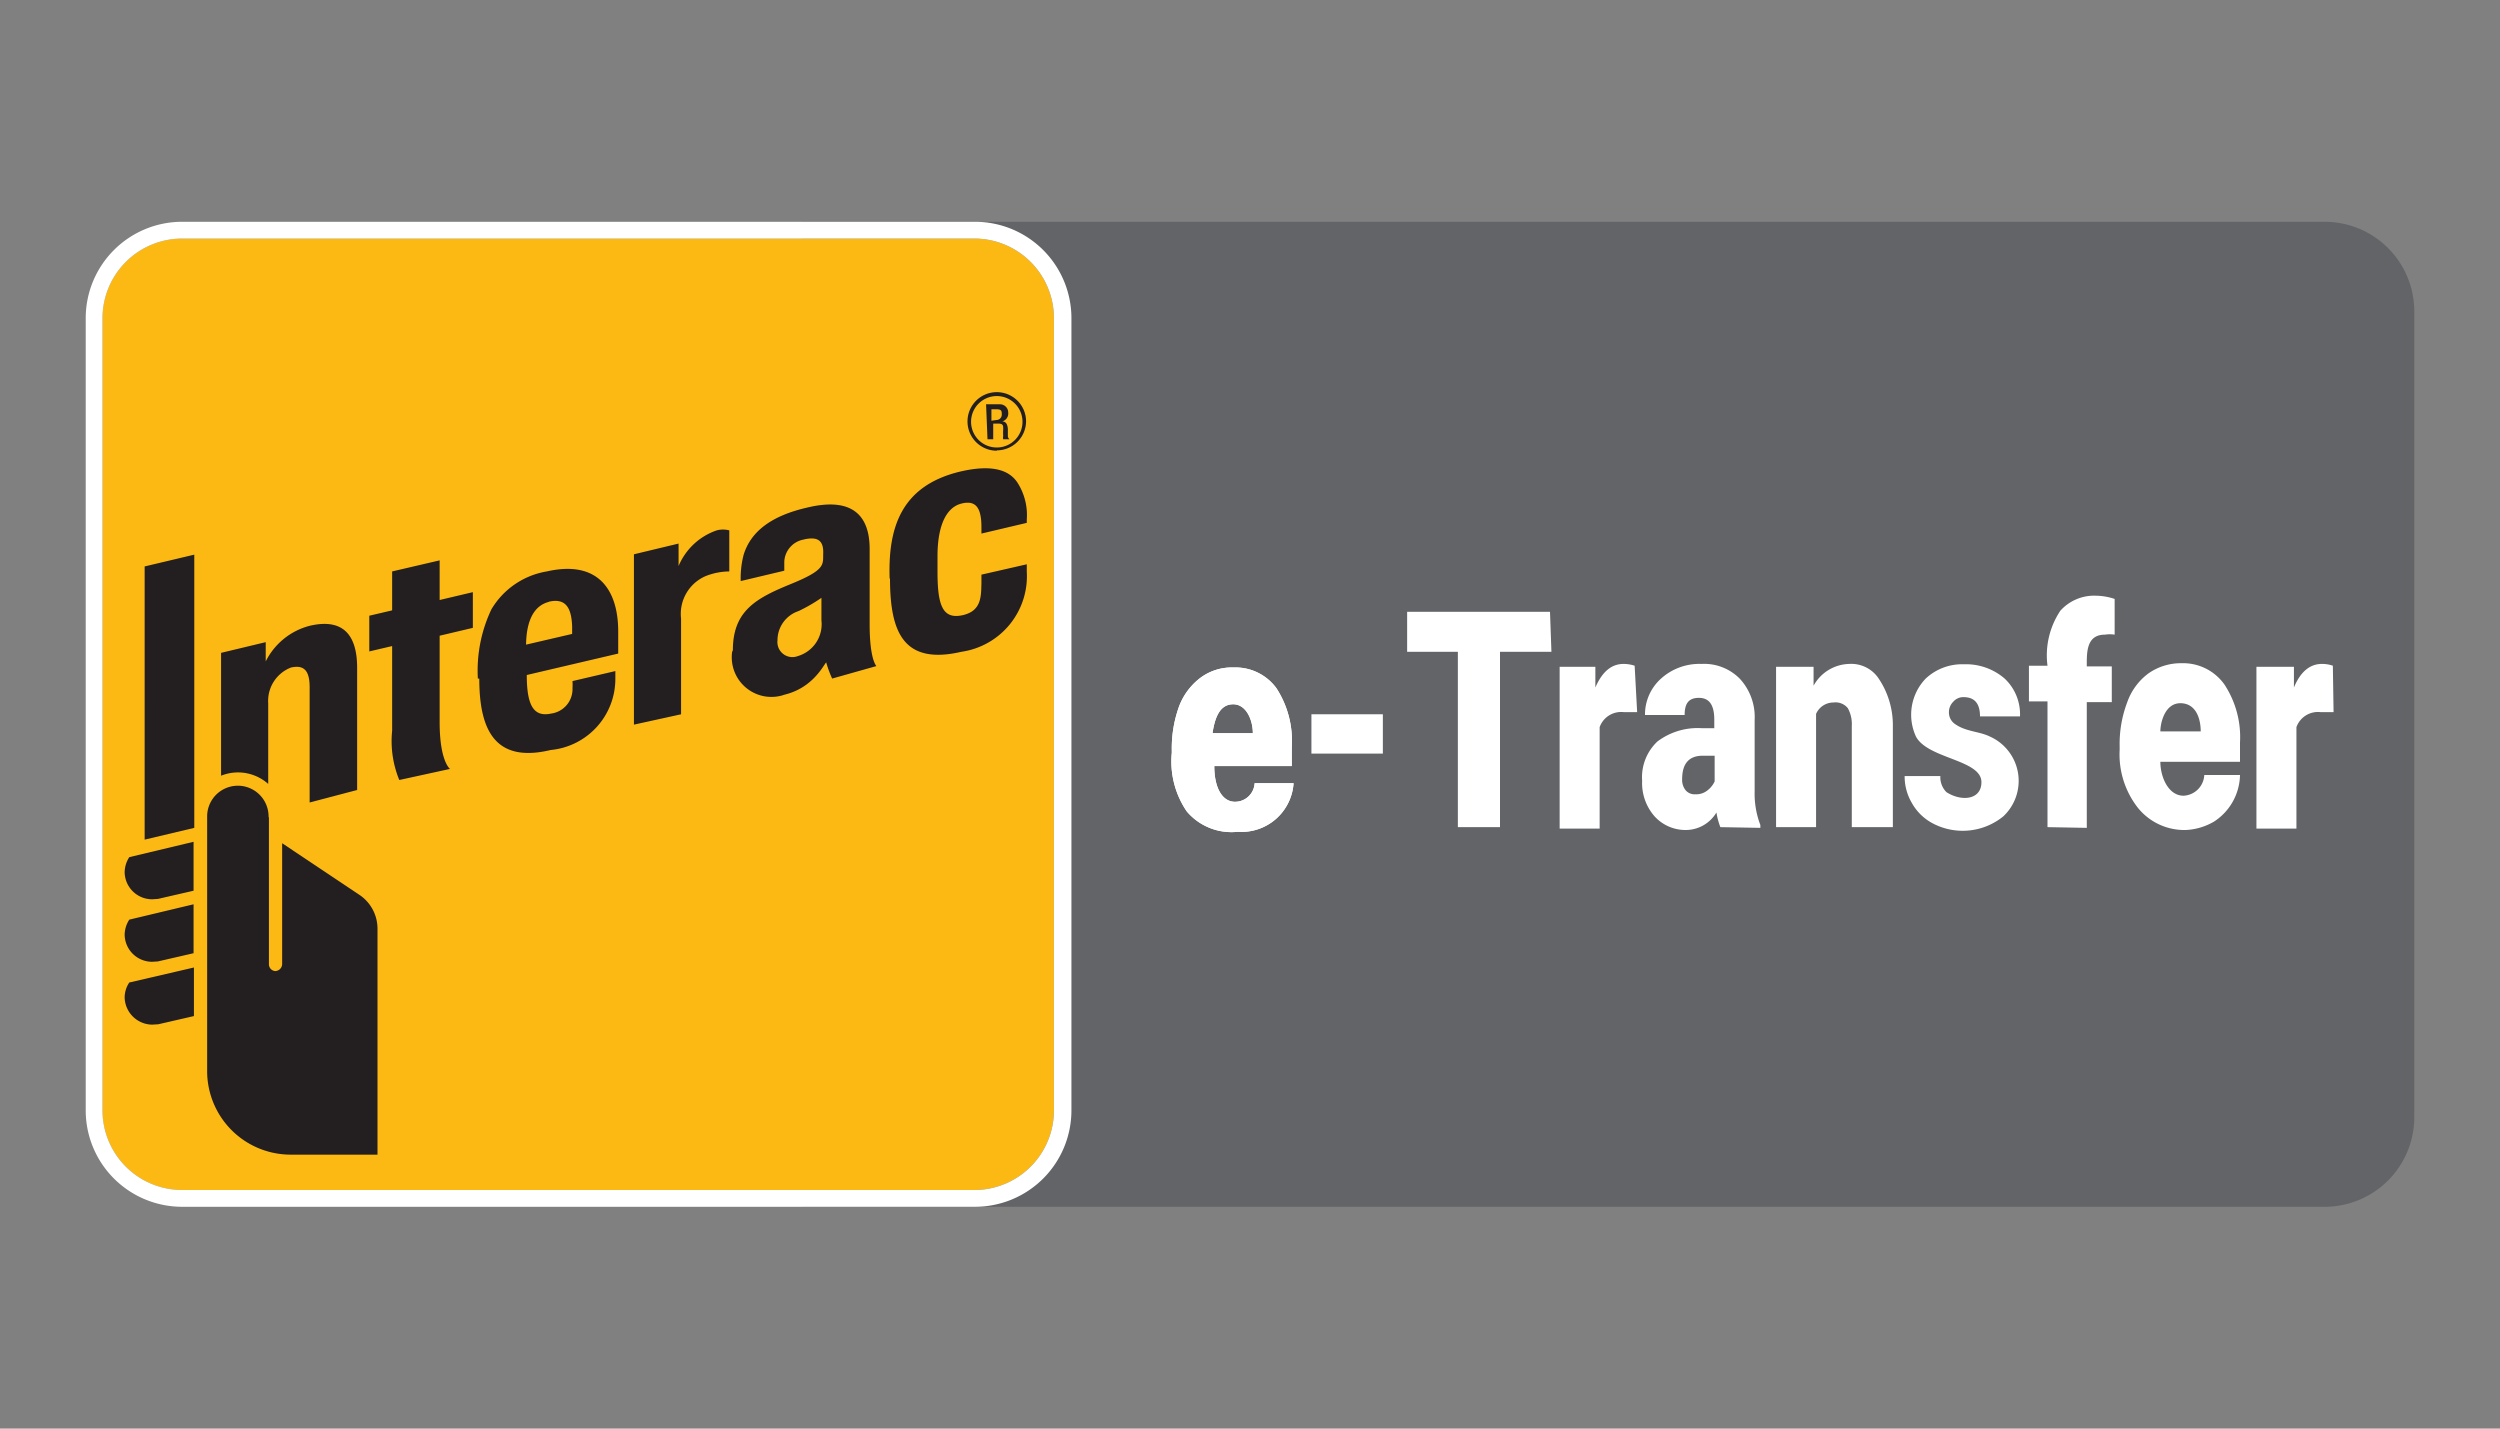
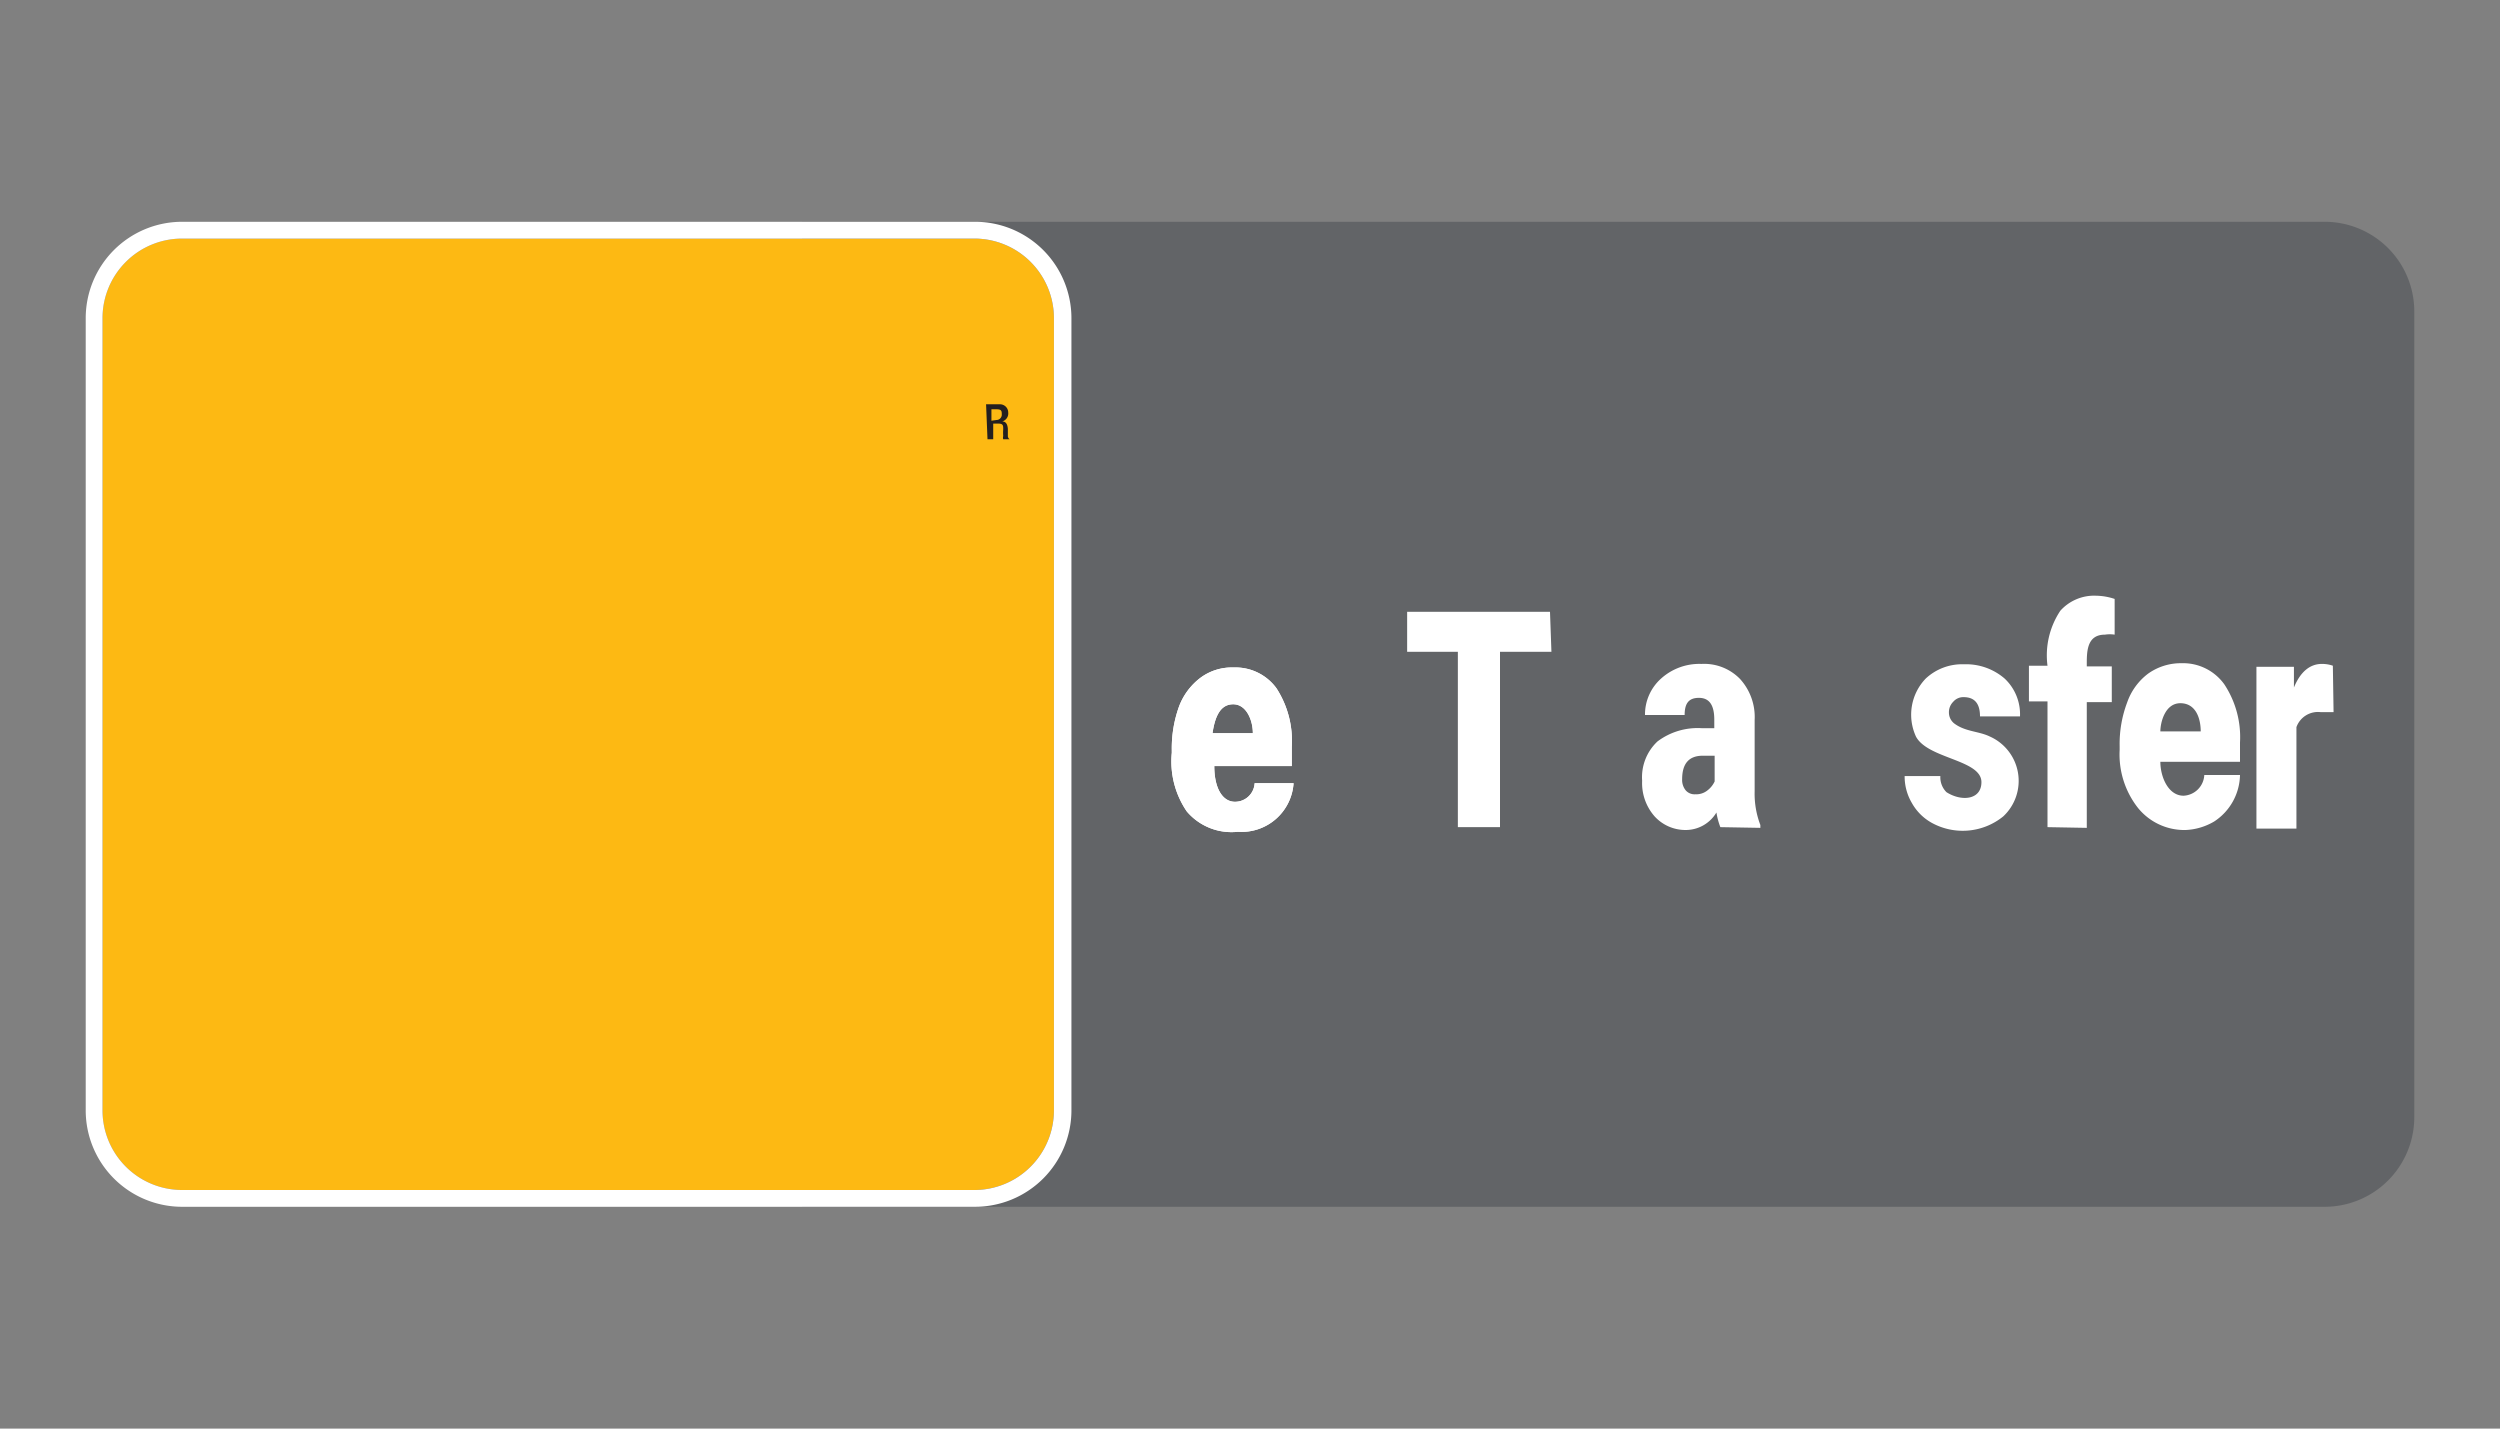
<svg xmlns="http://www.w3.org/2000/svg" id="Layer_1" data-name="Layer 1" viewBox="0 0 70 40">
  <rect x="0" y="0" width="70" height="40" fill="#808080" stroke="none" />
  <path d="M22.46,6.21H65.09A2.51,2.51,0,0,1,67.6,8.72V31.28a2.51,2.51,0,0,1-2.51,2.51H22.46Z" fill="#626467" />
  <path d="M5.09,6.68h22.2A2.23,2.23,0,0,1,29.51,8.9V31.1a2.23,2.23,0,0,1-2.22,2.22H5.09A2.23,2.23,0,0,1,2.87,31.1V8.9A2.23,2.23,0,0,1,5.09,6.68Z" fill="#fdb913" />
  <path d="M27.29,6.68A2.23,2.23,0,0,1,29.51,8.9V31.1a2.23,2.23,0,0,1-2.22,2.22H5.09A2.23,2.23,0,0,1,2.87,31.1h0V8.9h0A2.23,2.23,0,0,1,5.09,6.68h22.2Zm0-.47H5.09A2.7,2.7,0,0,0,2.4,8.9V31.1a2.7,2.7,0,0,0,2.69,2.69h22.2A2.7,2.7,0,0,0,30,31.1V8.9A2.7,2.7,0,0,0,27.29,6.21Z" fill="#fff" />
-   <path d="M17.75,20.29V15.52l1.25-.3v.63a1.78,1.78,0,0,1,1.07-1,.69.69,0,0,1,.35,0V16a1.85,1.85,0,0,0-.66.13,1.15,1.15,0,0,0-.69,1.19V20Zm-6.57,1.55a2.86,2.86,0,0,1-.2-1.38V18.09l-.64.15v-1l.64-.15V16l1.33-.31V16.8l.93-.22v1l-.93.22s0,1.95,0,2.42c0,1.1.29,1.31.29,1.31ZM13.38,19a4,4,0,0,1,.38-1.94A2.23,2.23,0,0,1,15.31,16c1.45-.33,2,.53,2,1.68,0,.42,0,.62,0,.62l-2.56.6v0c0,.81.17,1.19.68,1.08a.69.69,0,0,0,.6-.71,1.82,1.82,0,0,0,0-.2l1.2-.28V19a2,2,0,0,1-1.81,2c-1.58.38-2-.59-2-2Zm2-2.15c-.42.1-.64.51-.65,1.2l1.29-.3v-.21C16,17,15.83,16.74,15.36,16.85Zm9.53-.64c-.05-1.45.33-2.6,1.95-3,1-.24,1.42,0,1.62.29a1.68,1.68,0,0,1,.27,1.05v.09l-1.27.3v-.18c0-.55-.16-.76-.56-.66s-.67.57-.67,1.48V16c0,.92.13,1.34.68,1.23s.54-.52.55-.89v-.25l1.27-.29V16a2.14,2.14,0,0,1-1.83,2.25c-1.64.38-2-.57-2-2.06Zm-4.39,2c0-1.11.65-1.46,1.63-1.86s.89-.54.9-.86-.12-.49-.56-.38a.66.66,0,0,0-.53.62c0,.09,0,.17,0,.25l-1.22.29a2.6,2.6,0,0,1,.08-.73c.2-.66.78-1.1,1.79-1.33,1.3-.31,1.74.27,1.74,1.16v2.11c0,1,.19,1.17.19,1.17L23.3,19a3.16,3.16,0,0,1-.16-.43c0-.15-.26.66-1.17.88A1.11,1.11,0,0,1,20.5,18.25ZM23,16.74a4.6,4.6,0,0,1-.64.37.86.86,0,0,0-.59.82.42.42,0,0,0,.57.44.93.93,0,0,0,.66-1ZM4.26,25.18a.77.77,0,0,1-.77-.76A.8.8,0,0,1,3.62,24h0l1.8-.43v1.37h0l-1,.23Zm0,1.75a.77.77,0,0,1-.77-.76.8.8,0,0,1,.13-.42h0l1.8-.43v1.37h0l-1,.23Zm0,1.76a.78.78,0,0,1-.77-.77.76.76,0,0,1,.13-.41v0l1.81-.42v1.36h0l-1,.23ZM5.44,15.53v7.65l-1.39.33V15.86Zm2.08,7.33h0a.86.86,0,1,0-1.72,0h0V30a2.34,2.34,0,0,0,2.33,2.33h2.44V26a1.14,1.14,0,0,0-.5-.94L7.9,23.61V27a.2.2,0,0,1-.19.19A.19.19,0,0,1,7.53,27s0-3.66,0-4.1Zm1.16-5.34a1.91,1.91,0,0,0-1.24,1v-.54l-1.25.3v3.44a1.27,1.27,0,0,1,1.32.23V19.69a1,1,0,0,1,.64-1c.29-.06.52,0,.52.55v3.23L10,22.12V18.7C10,17.87,9.68,17.29,8.68,17.52Zm19.23-4.9h0a.82.82,0,1,1,.82-.82h0a.82.82,0,0,1-.82.81Zm0-1.53h0a.72.72,0,1,0,.72.72A.72.72,0,0,0,27.91,11.09Z" fill="#231f20" />
  <path d="M27.61,11.32H28a.23.23,0,0,1,.23.23v0a.23.23,0,0,1-.17.25h0c.1,0,.15.07.16.21v.2a.11.11,0,0,0,.05.09h-.18a.15.15,0,0,1,0-.09,1.15,1.15,0,0,1,0-.19c0-.11,0-.16-.15-.16h-.13v.44h-.16Zm.29.44h0a.15.15,0,0,0,.15-.14v0c0-.11,0-.16-.15-.16h-.14v.32Z" fill="#231f20" />
  <path d="M34.66,23.29a1.64,1.64,0,0,1-1.43-.57,2.48,2.48,0,0,1-.42-1.64V21a3.45,3.45,0,0,1,.2-1.21,1.8,1.8,0,0,1,.6-.81,1.47,1.47,0,0,1,.93-.29,1.42,1.42,0,0,1,1.2.58,2.71,2.71,0,0,1,.43,1.64v.54H34c0,.62.23,1,.58,1a.55.55,0,0,0,.55-.52h1.09A1.46,1.46,0,0,1,34.66,23.29Zm-.13-3.57c-.36,0-.51.34-.58.81h1.13C35.08,20.17,34.9,19.72,34.53,19.72Z" fill="#fff" />
-   <path d="M38.72,21.1h-2V20h2Z" fill="#fff" />
  <path d="M43.44,18.25H42v4.91H40.82V18.25H39.4V17.13h4Z" fill="#fff" />
-   <path d="M45.84,19.94l-.37,0a.64.64,0,0,0-.68.42v2.84H43.67V18.67h1l0,.58c.19-.44.45-.66.79-.66a1,1,0,0,1,.31.05Z" fill="#fff" />
  <path d="M48.17,23.16a2,2,0,0,1-.11-.41,1,1,0,0,1-.86.49,1.17,1.17,0,0,1-.87-.38,1.41,1.41,0,0,1-.35-1,1.37,1.37,0,0,1,.43-1.1,1.87,1.87,0,0,1,1.25-.37H48v-.24c0-.41-.14-.61-.43-.61s-.4.16-.4.48H46.06A1.35,1.35,0,0,1,46.51,19a1.6,1.6,0,0,1,1.13-.41,1.4,1.4,0,0,1,1.08.42,1.58,1.58,0,0,1,.41,1.15v2a2.45,2.45,0,0,0,.16.94v.08Zm-.7-.92a.5.5,0,0,0,.34-.11.67.67,0,0,0,.2-.25v-.72h-.33c-.39,0-.58.22-.58.66a.46.46,0,0,0,.1.31A.33.33,0,0,0,47.47,22.24Z" fill="#fff" />
-   <path d="M50.78,18.67l0,.53a1.17,1.17,0,0,1,1-.61.92.92,0,0,1,.83.42A2.34,2.34,0,0,1,53,20.27v2.89H51.85V20.33a.93.93,0,0,0-.11-.5.44.44,0,0,0-.4-.16.53.53,0,0,0-.49.32v3.17H49.73V18.67Z" fill="#fff" />
  <path d="M55.48,21.9c0-.63-1.49-.65-1.83-1.27A1.46,1.46,0,0,1,53.92,19a1.49,1.49,0,0,1,1.07-.4,1.65,1.65,0,0,1,1.14.4,1.37,1.37,0,0,1,.43,1.06H55.44c0-.36-.15-.54-.46-.54a.37.37,0,0,0-.29.13.41.41,0,0,0-.12.3.39.39,0,0,0,.14.3c.31.24.69.22,1,.37a1.36,1.36,0,0,1,.38,2.24,1.8,1.8,0,0,1-2,.18,1.44,1.44,0,0,1-.56-.56,1.46,1.46,0,0,1-.2-.75h1a.59.59,0,0,0,.17.45C54.92,22.45,55.48,22.4,55.48,21.9Z" fill="#fff" />
  <path d="M57.33,23.16V19.64h-.52v-1h.52a2.25,2.25,0,0,1,.36-1.54,1.27,1.27,0,0,1,1-.42,1.72,1.72,0,0,1,.52.09v1a.91.91,0,0,0-.27,0c-.53,0-.51.51-.51.89h.7v1h-.7v3.52Z" fill="#fff" />
  <path d="M61.2,23.24a1.67,1.67,0,0,1-1.33-.61A2.42,2.42,0,0,1,59.35,21v-.11a3.28,3.28,0,0,1,.21-1.22,1.71,1.71,0,0,1,.59-.81,1.58,1.58,0,0,1,.93-.29,1.42,1.42,0,0,1,1.2.59,2.68,2.68,0,0,1,.44,1.63v.54H60.49c0,.42.22.95.65.95a.61.61,0,0,0,.58-.58h1A1.59,1.59,0,0,1,62,23,1.71,1.71,0,0,1,61.2,23.24Zm-.15-3.55c-.43,0-.56.54-.56.79h1.13C61.62,20.11,61.48,19.69,61.05,19.69Z" fill="#fff" />
  <path d="M65.34,19.94l-.36,0a.64.64,0,0,0-.68.42v2.84H63.18V18.67h1.05l0,.58c.18-.44.45-.66.78-.66a.91.91,0,0,1,.31.05Z" fill="#fff" />
  <path d="M34.66,23.29a1.64,1.64,0,0,1-1.43-.57,2.48,2.48,0,0,1-.42-1.64V21a3.45,3.45,0,0,1,.2-1.21,1.8,1.8,0,0,1,.6-.81,1.47,1.47,0,0,1,.93-.29,1.42,1.42,0,0,1,1.2.58,2.71,2.71,0,0,1,.43,1.64v.54H34c0,.62.23,1,.58,1a.55.55,0,0,0,.55-.52h1.09A1.46,1.46,0,0,1,34.66,23.29Zm-.13-3.57c-.36,0-.51.34-.58.81h1.13C35.08,20.17,34.9,19.72,34.53,19.72Z" fill="#fff" />
</svg>